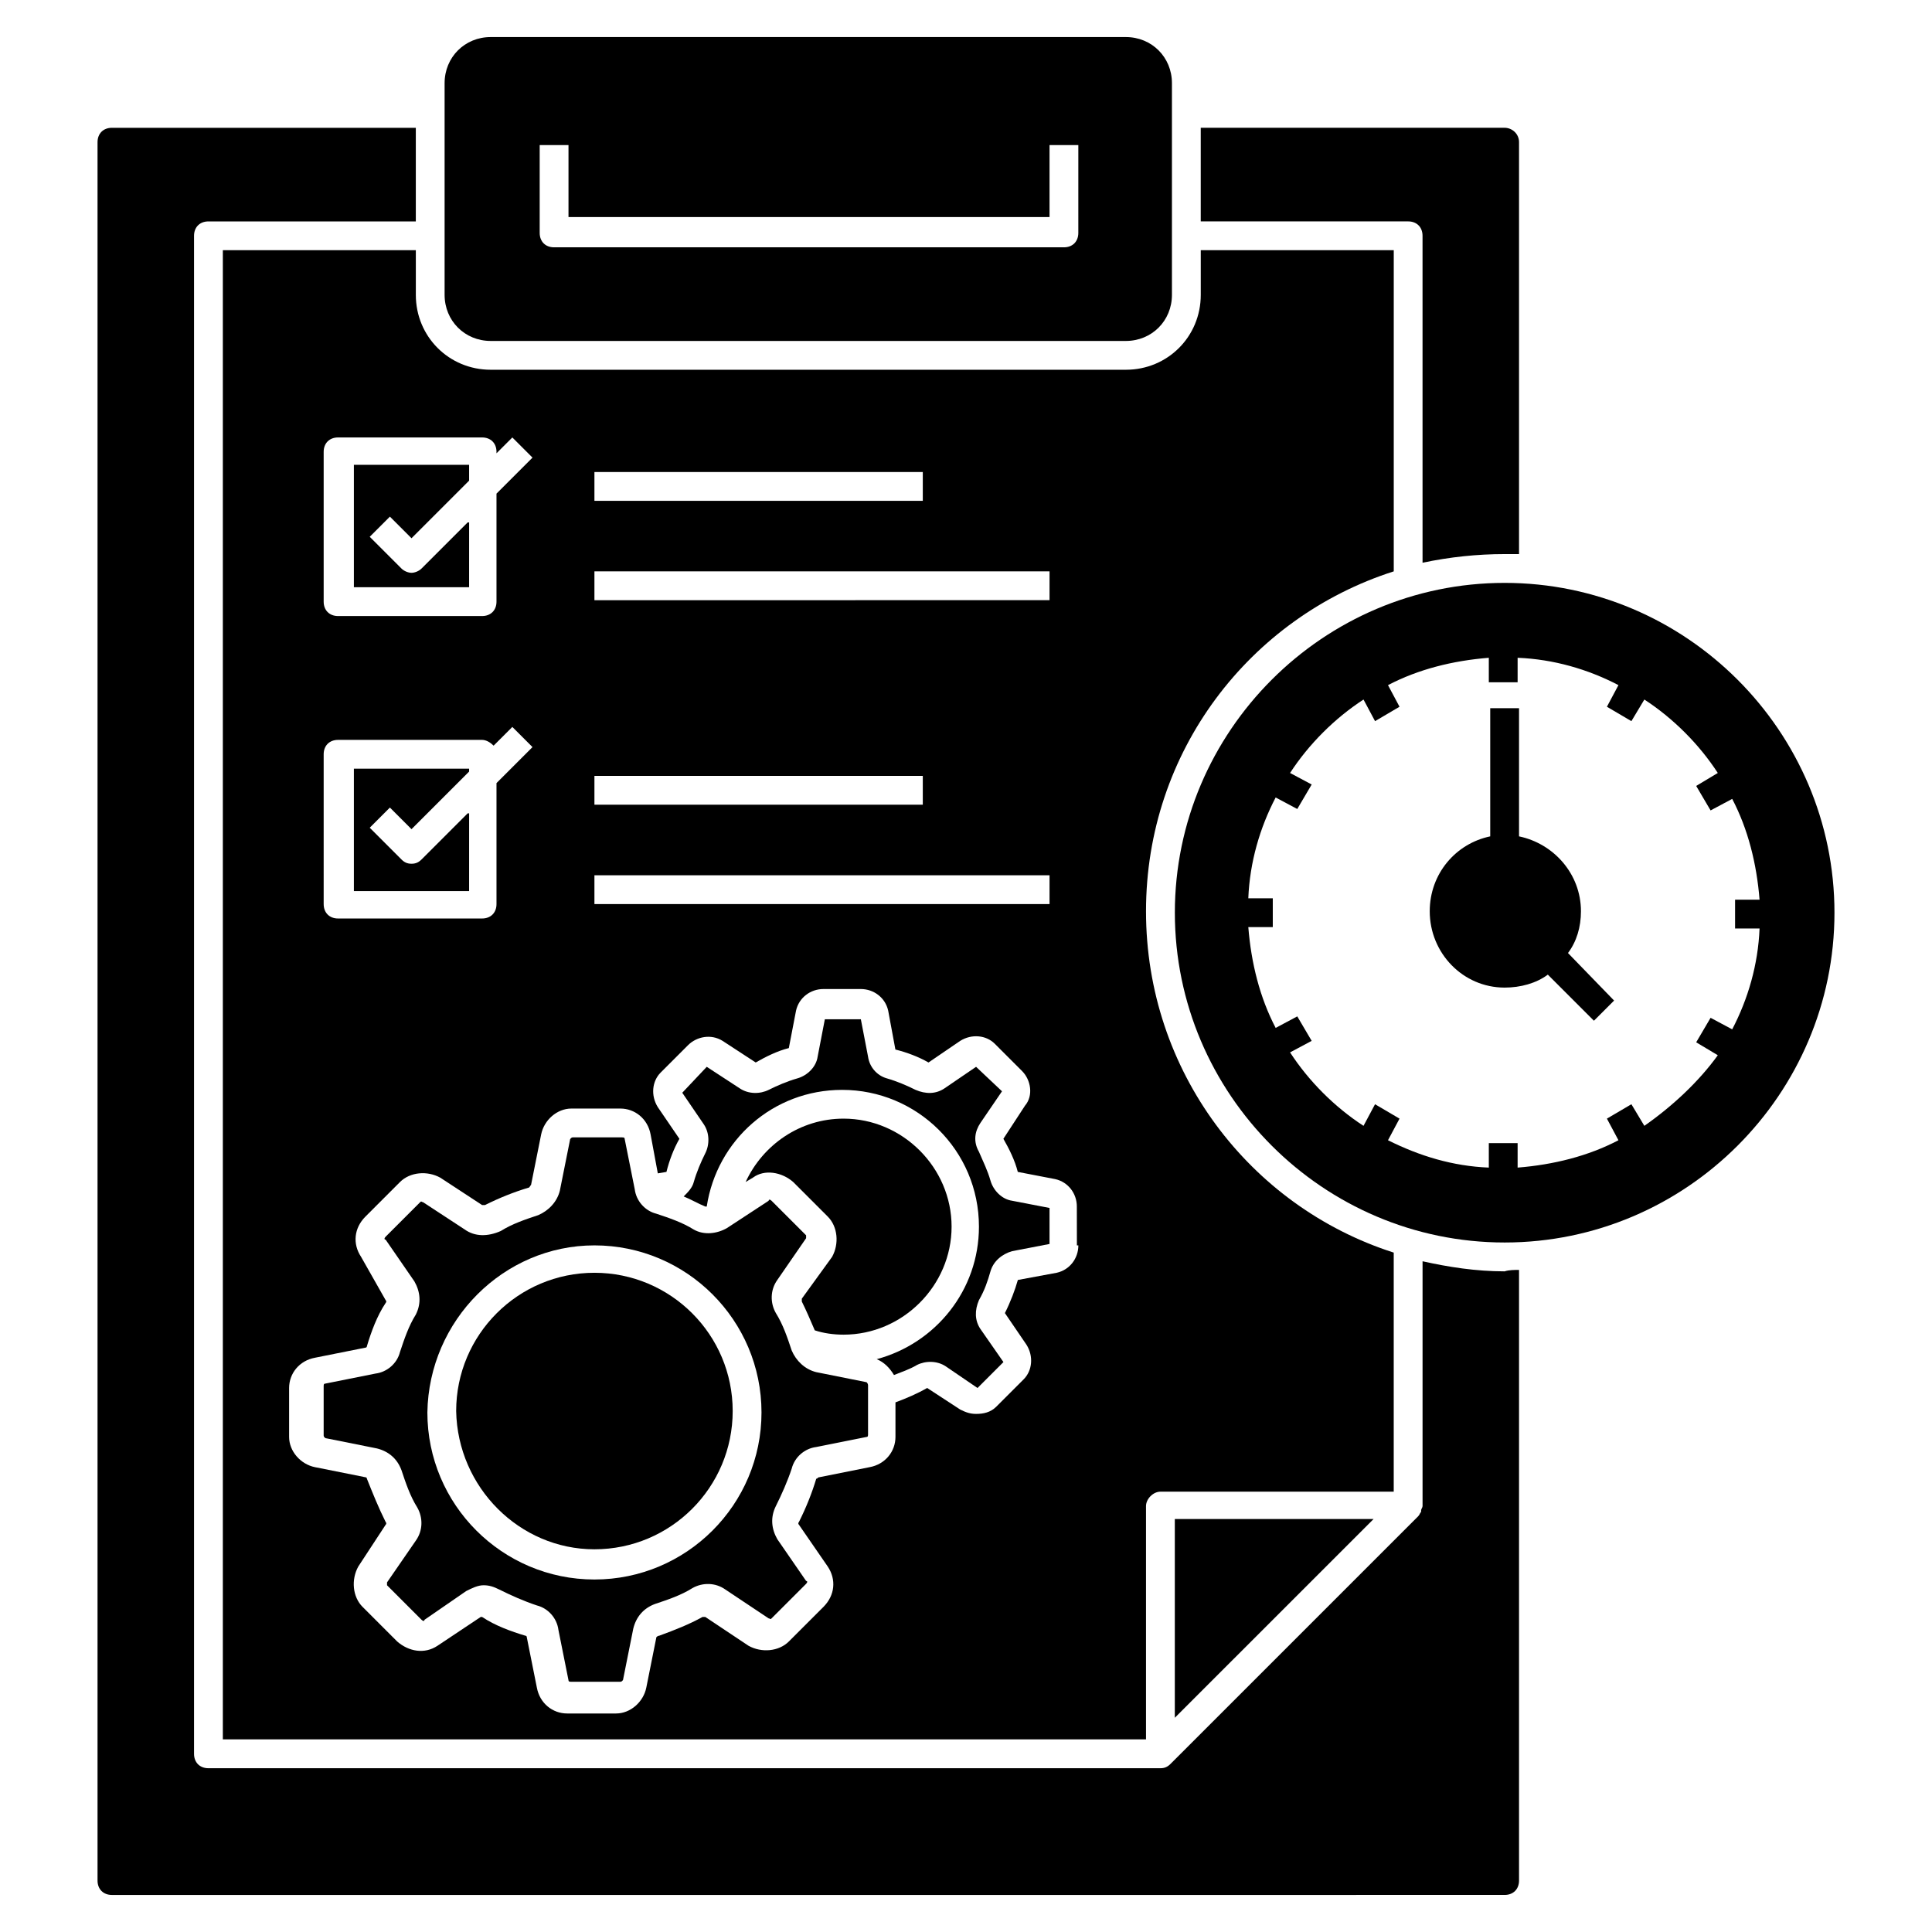
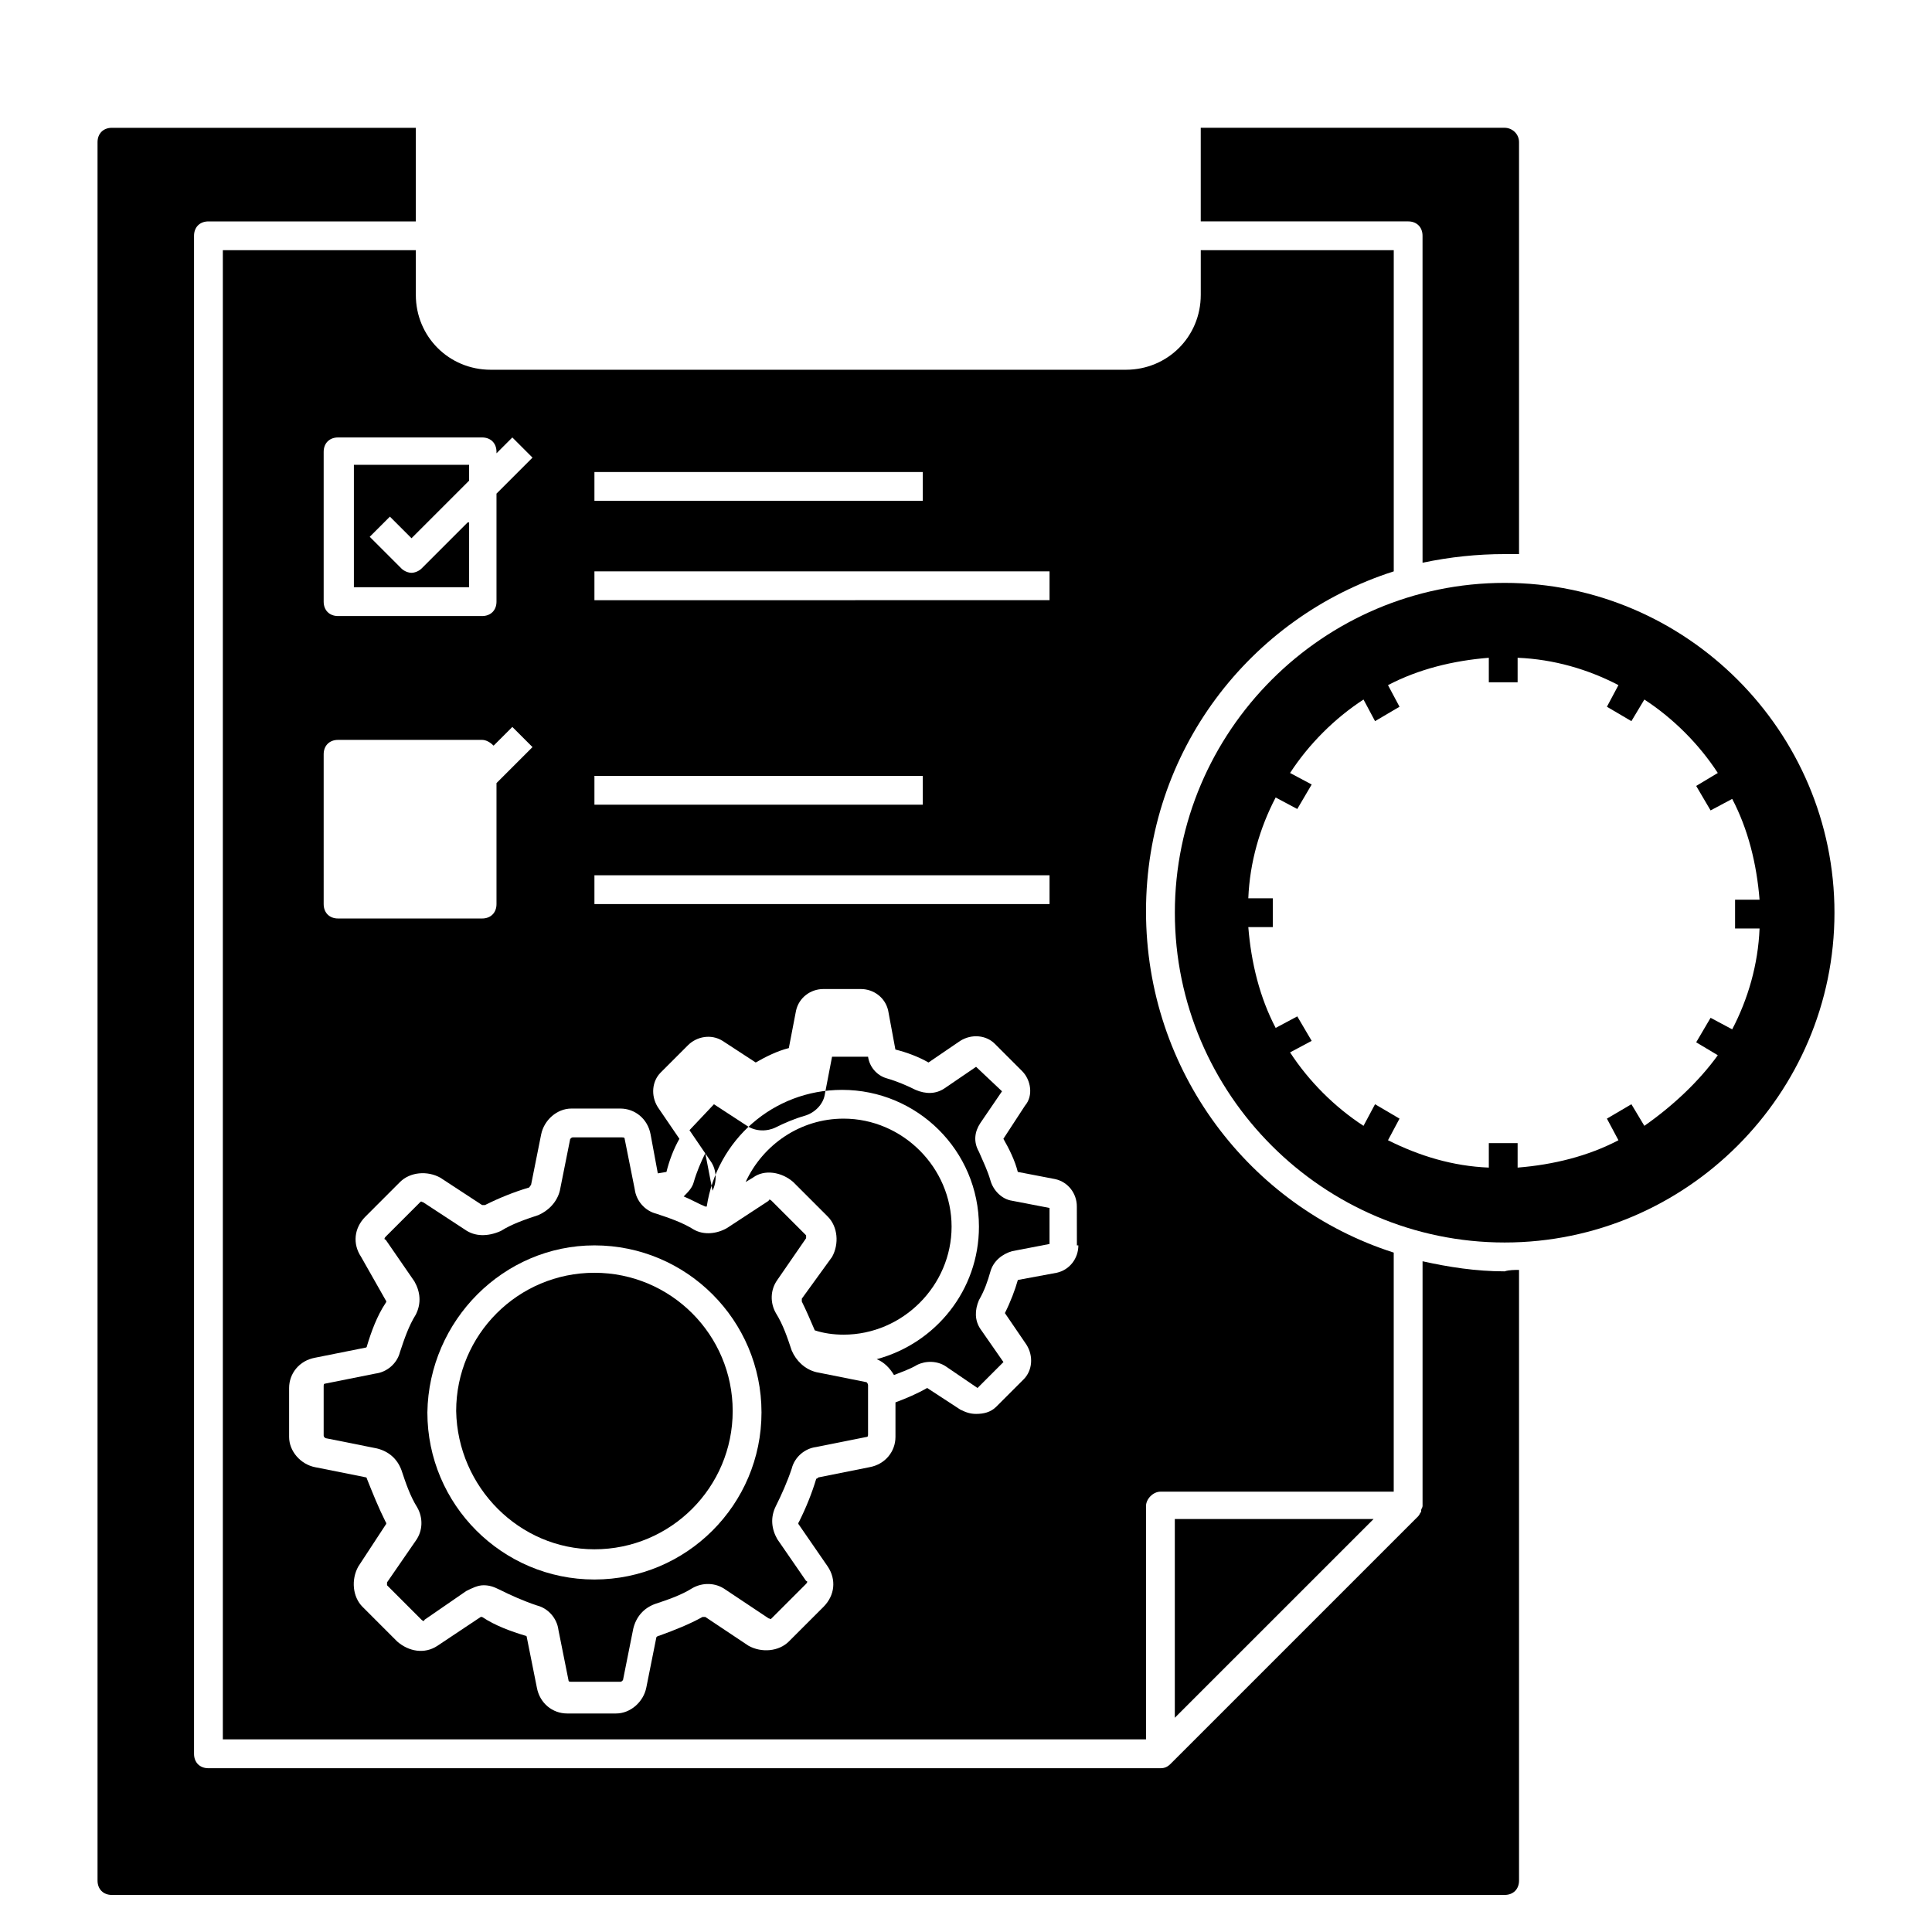
<svg xmlns="http://www.w3.org/2000/svg" fill="#000000" width="800px" height="800px" version="1.1" viewBox="144 144 512 512">
  <g>
-     <path d="m442.36 153.82h-168.32c-6.871 0-12.215 5.344-12.215 12.215v56.105c0 6.871 5.344 12.215 12.215 12.215h168.32c6.871 0 12.215-5.344 12.215-12.215v-56.109c0-6.867-5.344-12.211-12.215-12.211zm-12.594 51.906c0 2.289-1.527 3.816-3.816 3.816h-135.11c-2.289 0-3.816-1.527-3.816-3.816v-23.281h7.633v19.082h127.48v-19.082h7.633z" />
    <path d="m542.75 298.47c-48.09 0-87.402 39.312-87.402 87.402s39.312 87.402 87.402 87.402 87.402-39.312 87.402-87.402-39.312-87.402-87.402-87.402zm37.02 143.89-3.434-5.727-6.488 3.816 3.055 5.727c-8.016 4.199-17.176 6.488-26.719 7.25v-6.488h-7.633v6.488c-9.543-0.383-18.32-3.055-26.719-7.25l3.055-5.727-6.488-3.816-3.055 5.727c-7.633-4.961-14.504-11.832-19.465-19.465l5.727-3.055-3.816-6.488-5.727 3.055c-4.199-8.016-6.488-17.176-7.25-26.719h6.488v-7.633h-6.488c0.383-9.543 3.055-18.703 7.25-26.719l5.727 3.055 3.816-6.488-5.727-3.055c4.961-7.633 11.832-14.504 19.465-19.465l3.055 5.727 6.488-3.816-3.055-5.727c8.016-4.199 17.176-6.488 26.719-7.25v6.488h7.633v-6.488c9.543 0.383 18.703 3.055 26.719 7.25l-3.055 5.727 6.488 3.816 3.434-5.727c7.633 4.961 14.504 11.832 19.465 19.465l-5.727 3.434 3.816 6.488 5.727-3.055c4.199 8.016 6.488 17.176 7.25 26.719h-6.488v7.633h6.488c-0.383 9.543-3.055 18.703-7.25 26.719l-5.727-3.055-3.816 6.488 5.727 3.434c-4.961 6.875-11.832 13.363-19.465 18.707z" />
-     <path d="m571.75 409.16-5.344 5.344-12.215-12.215c-3.055 2.289-7.25 3.434-11.449 3.434-11.07 0-19.848-9.16-19.848-20.23 0-9.922 6.871-17.938 16.031-19.848v-33.969h7.633v33.969c9.16 1.91 16.41 9.922 16.41 19.848 0 4.199-1.145 8.016-3.434 11.07z" />
-     <path d="m330.91 449.62c-1.145 2.289-2.289 4.961-3.055 7.633-0.383 1.527-1.527 2.672-2.672 3.816 1.91 0.762 3.816 1.91 5.727 2.672h0.383c2.672-17.559 17.559-30.914 35.879-30.914 19.848 0 36.258 16.031 36.258 36.258 0 16.793-11.449 30.914-27.098 35.113 1.91 0.762 3.434 2.289 4.582 4.199 1.91-0.762 4.199-1.527 6.106-2.672 2.289-1.145 5.344-1.145 7.633 0.383l8.398 5.727 6.871-6.871-6.109-8.781c-1.527-2.289-1.527-4.961-0.383-7.633 1.527-2.672 2.289-4.961 3.055-7.633 0.762-2.672 3.055-4.582 5.727-5.344l9.922-1.91v-9.543l-9.922-1.91c-2.672-0.383-4.961-2.672-5.727-5.344-0.762-2.672-1.91-4.961-3.055-7.633-1.527-2.672-1.145-5.344 0.383-7.633l5.727-8.398-6.871-6.484-8.398 5.727c-2.289 1.527-4.961 1.527-7.633 0.383-2.289-1.145-4.961-2.289-7.633-3.055-2.672-0.762-4.582-3.055-4.961-5.727l-1.91-9.922h-9.543l-1.91 9.922c-0.383 2.672-2.672 4.961-5.344 5.727-2.672 0.762-5.344 1.91-7.633 3.055-2.289 1.145-5.344 1.145-7.633-0.383l-8.777-5.727-6.488 6.871 5.727 8.398c1.527 2.289 1.527 5.34 0.379 7.633z" />
+     <path d="m330.91 449.62c-1.145 2.289-2.289 4.961-3.055 7.633-0.383 1.527-1.527 2.672-2.672 3.816 1.91 0.762 3.816 1.91 5.727 2.672h0.383c2.672-17.559 17.559-30.914 35.879-30.914 19.848 0 36.258 16.031 36.258 36.258 0 16.793-11.449 30.914-27.098 35.113 1.91 0.762 3.434 2.289 4.582 4.199 1.91-0.762 4.199-1.527 6.106-2.672 2.289-1.145 5.344-1.145 7.633 0.383l8.398 5.727 6.871-6.871-6.109-8.781c-1.527-2.289-1.527-4.961-0.383-7.633 1.527-2.672 2.289-4.961 3.055-7.633 0.762-2.672 3.055-4.582 5.727-5.344l9.922-1.91v-9.543l-9.922-1.91c-2.672-0.383-4.961-2.672-5.727-5.344-0.762-2.672-1.91-4.961-3.055-7.633-1.527-2.672-1.145-5.344 0.383-7.633l5.727-8.398-6.871-6.484-8.398 5.727c-2.289 1.527-4.961 1.527-7.633 0.383-2.289-1.145-4.961-2.289-7.633-3.055-2.672-0.762-4.582-3.055-4.961-5.727h-9.543l-1.91 9.922c-0.383 2.672-2.672 4.961-5.344 5.727-2.672 0.762-5.344 1.91-7.633 3.055-2.289 1.145-5.344 1.145-7.633-0.383l-8.777-5.727-6.488 6.871 5.727 8.398c1.527 2.289 1.527 5.34 0.379 7.633z" />
    <path d="m546.56 181.68v109.16h-3.816c-7.25 0-14.504 0.762-21.754 2.289l-0.004-86.641c0-2.289-1.527-3.816-3.816-3.816h-54.961v-24.809h80.531c1.91 0 3.82 1.527 3.82 3.816z" />
    <path d="m546.56 480.53v161.83c0 2.289-1.527 3.816-3.816 3.816l-369.08 0.004c-2.289 0-3.816-1.527-3.816-3.816v-460.68c0-2.289 1.527-3.816 3.816-3.816h80.531v24.809h-54.957c-2.289 0-3.816 1.527-3.816 3.816v402.29c0 2.289 1.527 3.816 3.816 3.816h252.29c1.145 0 1.91-0.383 2.672-1.145l65.648-65.648c0.383-0.383 0.383-0.762 0.762-1.145v-0.383c0-0.383 0.383-0.762 0.383-1.145v-0.383-64.5c6.871 1.527 14.121 2.672 21.754 2.672 1.148-0.383 2.676-0.383 3.82-0.383z" />
    <path d="m301.53 554.58c20.23 0 36.641-16.41 36.641-36.641s-16.41-36.641-36.641-36.641c-20.23 0-36.641 16.41-36.641 36.641 0.383 20.227 16.793 36.641 36.641 36.641z" />
    <path d="m356.49 488.16v0.762c1.145 2.289 2.289 4.961 3.434 7.633 2.289 0.762 4.961 1.145 7.633 1.145 15.648 0 28.625-12.977 28.625-28.625s-12.977-28.625-28.625-28.625c-11.449 0-21.375 6.871-25.953 16.793l1.91-1.145c3.055-2.289 7.633-1.527 10.688 1.145l9.16 9.16c2.672 2.672 3.055 7.25 1.145 10.688z" />
-     <path d="m267.94 359.54-12.215 12.215c-0.762 0.762-1.527 1.145-2.672 1.145s-1.91-0.383-2.672-1.145l-8.398-8.398 5.344-5.344 5.727 5.727 15.266-15.266v-0.762h-30.535v32.441h30.535l0.004-20.613z" />
    <path d="m267.18 469.84-11.07-7.25c-0.383 0-0.383-0.383-0.762 0l-9.16 9.16c-0.383 0.383-0.383 0.762 0 0.762l7.633 11.07c1.527 2.672 1.91 5.727 0.383 8.777-1.91 3.055-3.055 6.488-4.199 9.922-0.762 3.055-3.434 5.344-6.488 5.727l-13.359 2.672c-0.383 0-0.383 0.383-0.383 0.762v12.977c0 0.383 0.383 0.762 0.762 0.762l13.359 2.672c3.055 0.762 5.344 2.672 6.488 5.727 1.145 3.434 2.289 6.871 4.199 9.922 1.527 2.672 1.527 6.106-0.383 8.777l-7.633 11.07v0.762l9.16 9.16c0.383 0.383 0.762 0.383 0.762 0l11.07-7.633c1.527-0.762 3.055-1.527 4.582-1.527 1.527 0 2.672 0.383 4.199 1.145 3.055 1.527 6.488 3.055 9.922 4.199 3.055 0.762 5.344 3.434 5.727 6.488l2.672 13.359c0 0.383 0.383 0.383 0.762 0.383h12.977c0.383 0 0.762-0.383 0.762-0.762l2.672-13.359c0.762-3.055 2.672-5.344 5.727-6.488 3.434-1.145 6.871-2.289 9.922-4.199 2.672-1.527 6.106-1.527 8.777 0.383l11.449 7.633c0.383 0 0.383 0.383 0.762 0l9.16-9.16c0.383-0.383 0.383-0.762 0-0.762l-7.633-11.07c-1.527-2.672-1.91-5.727-0.383-8.777 1.527-3.055 3.055-6.488 4.199-9.922 0.762-3.055 3.434-5.344 6.488-5.727l13.359-2.672c0.383 0 0.383-0.383 0.383-0.762v-12.977c0-0.383-0.383-0.762-0.383-0.762l-13.359-2.672c-3.055-0.762-5.344-3.055-6.488-5.727-1.145-3.434-2.289-6.871-4.199-9.922-1.527-2.672-1.527-6.106 0.383-8.777l7.633-11.07v-0.762l-9.16-9.16c-0.383-0.383-0.762-0.383-0.762 0l-11.07 7.25c-2.672 1.527-6.106 1.91-8.777 0.383-3.055-1.91-6.488-3.055-9.922-4.199-3.055-0.762-5.344-3.434-5.727-6.488l-2.672-13.359c0-0.383-0.383-0.383-0.762-0.383h-12.977c-0.383 0-0.762 0.383-0.762 0.762l-2.672 13.359c-0.762 3.055-3.055 5.344-5.727 6.488-3.434 1.145-6.871 2.289-9.922 4.199-3.434 1.527-6.867 1.527-9.539-0.383zm34.352 4.199c24.426 0 44.273 19.848 44.273 44.273 0 24.426-19.848 44.273-44.273 44.273-24.426 0-44.273-19.848-44.273-44.273 0.379-24.426 20.227-44.273 44.273-44.273z" />
    <path d="m267.94 282.44-12.215 12.215c-0.762 0.762-1.91 1.145-2.672 1.145s-1.91-0.383-2.672-1.145l-8.398-8.398 5.344-5.344 5.727 5.727 15.266-15.266v-4.199h-30.535v32.441h30.535l0.004-17.176z" />
    <path d="m508.01 546.56h-52.672v52.668z" />
    <path d="m513.36 295.42v-85.113h-51.145v11.832c0 11.07-8.777 19.848-19.848 19.848h-168.32c-11.07 0-19.848-8.777-19.848-19.848v-11.832h-51.145v394.65h244.65v-61.832c0-1.91 1.91-3.816 3.816-3.816h61.832v-63.355c-38.168-12.215-65.648-48.09-65.648-90.457 0-42.367 27.48-77.863 65.648-90.078zm-211.83-26.332h87.02v7.633h-87.02zm0 26.332h120.61v7.633l-120.61 0.004zm0 54.199h87.02v7.633h-87.02zm0 26.336h120.61v7.633h-120.61zm-71.754-112.21c0-2.289 1.527-3.816 3.816-3.816h38.168c2.289 0 3.816 1.527 3.816 3.816v0.383l4.199-4.199 5.344 5.344-9.543 9.543v28.625c0 2.289-1.527 3.816-3.816 3.816h-38.168c-2.289 0-3.816-1.527-3.816-3.816zm0 80.148c0-2.289 1.527-3.816 3.816-3.816h38.168c1.145 0 2.289 0.762 3.055 1.527l4.961-4.961 5.344 5.344-9.543 9.543v32.062c0 2.289-1.527 3.816-3.816 3.816h-38.168c-2.289 0-3.816-1.527-3.816-3.816zm200 130.15c0 3.434-2.289 6.488-5.727 7.25l-10.305 1.91c-0.762 2.672-1.91 5.727-3.434 8.777l5.727 8.398c1.91 3.055 1.527 6.871-0.762 9.16l-7.25 7.25c-1.527 1.527-3.434 1.91-5.344 1.91-1.527 0-2.672-0.383-4.199-1.145l-8.777-5.727c-2.672 1.527-5.344 2.672-8.398 3.816v9.16c0 3.816-2.672 7.25-6.871 8.016l-13.359 2.672c-0.383 0-0.383 0.383-0.762 0.383-1.145 3.816-2.672 7.633-4.582 11.449 0 0-0.383 0.383 0 0.762l7.633 11.07c2.289 3.434 1.91 7.633-1.145 10.688l-9.16 9.16c-2.672 2.672-7.25 3.055-10.688 1.145l-11.449-7.633h-0.762c-3.434 1.91-7.25 3.434-11.449 4.961 0 0-0.383 0-0.762 0.383l-2.672 13.359c-0.762 3.816-4.199 6.871-8.016 6.871h-12.977c-3.816 0-7.25-2.672-8.016-6.871l-2.672-13.359c0-0.383-0.383-0.383-0.383-0.383-3.816-1.145-8.016-2.672-11.449-4.961h-0.383l-11.449 7.633c-3.434 2.289-7.633 1.527-10.688-1.145l-9.16-9.16c-2.672-2.672-3.055-7.25-1.145-10.688l7.25-11.07c0.383-0.383 0-0.762 0-0.762-1.91-3.816-3.434-7.633-4.961-11.449 0 0 0-0.383-0.383-0.383l-13.359-2.672c-3.816-0.762-6.871-4.199-6.871-8.016v-12.977c0-3.816 2.672-7.25 6.871-8.016l13.359-2.672c0.383 0 0.383-0.383 0.383-0.383 1.145-3.816 2.672-8.016 4.961-11.449 0 0 0.383-0.383 0-0.762l-6.492-11.449c-2.289-3.434-1.91-7.633 1.145-10.688l9.16-9.16c2.672-2.672 7.25-3.055 10.688-1.145l11.07 7.25h0.762c3.816-1.91 7.633-3.434 11.449-4.582 0.383 0 0.383-0.383 0.762-0.762l2.672-13.359c0.762-3.816 4.199-6.871 8.016-6.871h12.977c3.816 0 7.25 2.672 8.016 6.871l1.91 10.305 2.289-0.383c0.762-3.055 1.91-6.106 3.434-8.777l-5.727-8.398c-1.91-3.055-1.527-6.871 0.762-9.16l7.25-7.25c2.289-2.289 6.106-3.055 9.16-1.145l8.777 5.727c2.672-1.527 5.727-3.055 8.777-3.816l1.91-9.922c0.762-3.434 3.816-5.727 7.25-5.727h9.922c3.434 0 6.488 2.289 7.25 5.727l1.91 10.305c3.055 0.762 6.106 1.91 8.777 3.434l8.398-5.727c3.055-1.91 6.871-1.527 9.16 0.762l7.25 7.25c2.289 2.289 3.055 6.488 0.762 9.16l-5.727 8.777c1.527 2.672 3.055 5.727 3.816 8.777l9.922 1.91c3.434 0.762 5.727 3.816 5.727 7.25l0.016 10.312z" />
  </g>
</svg>